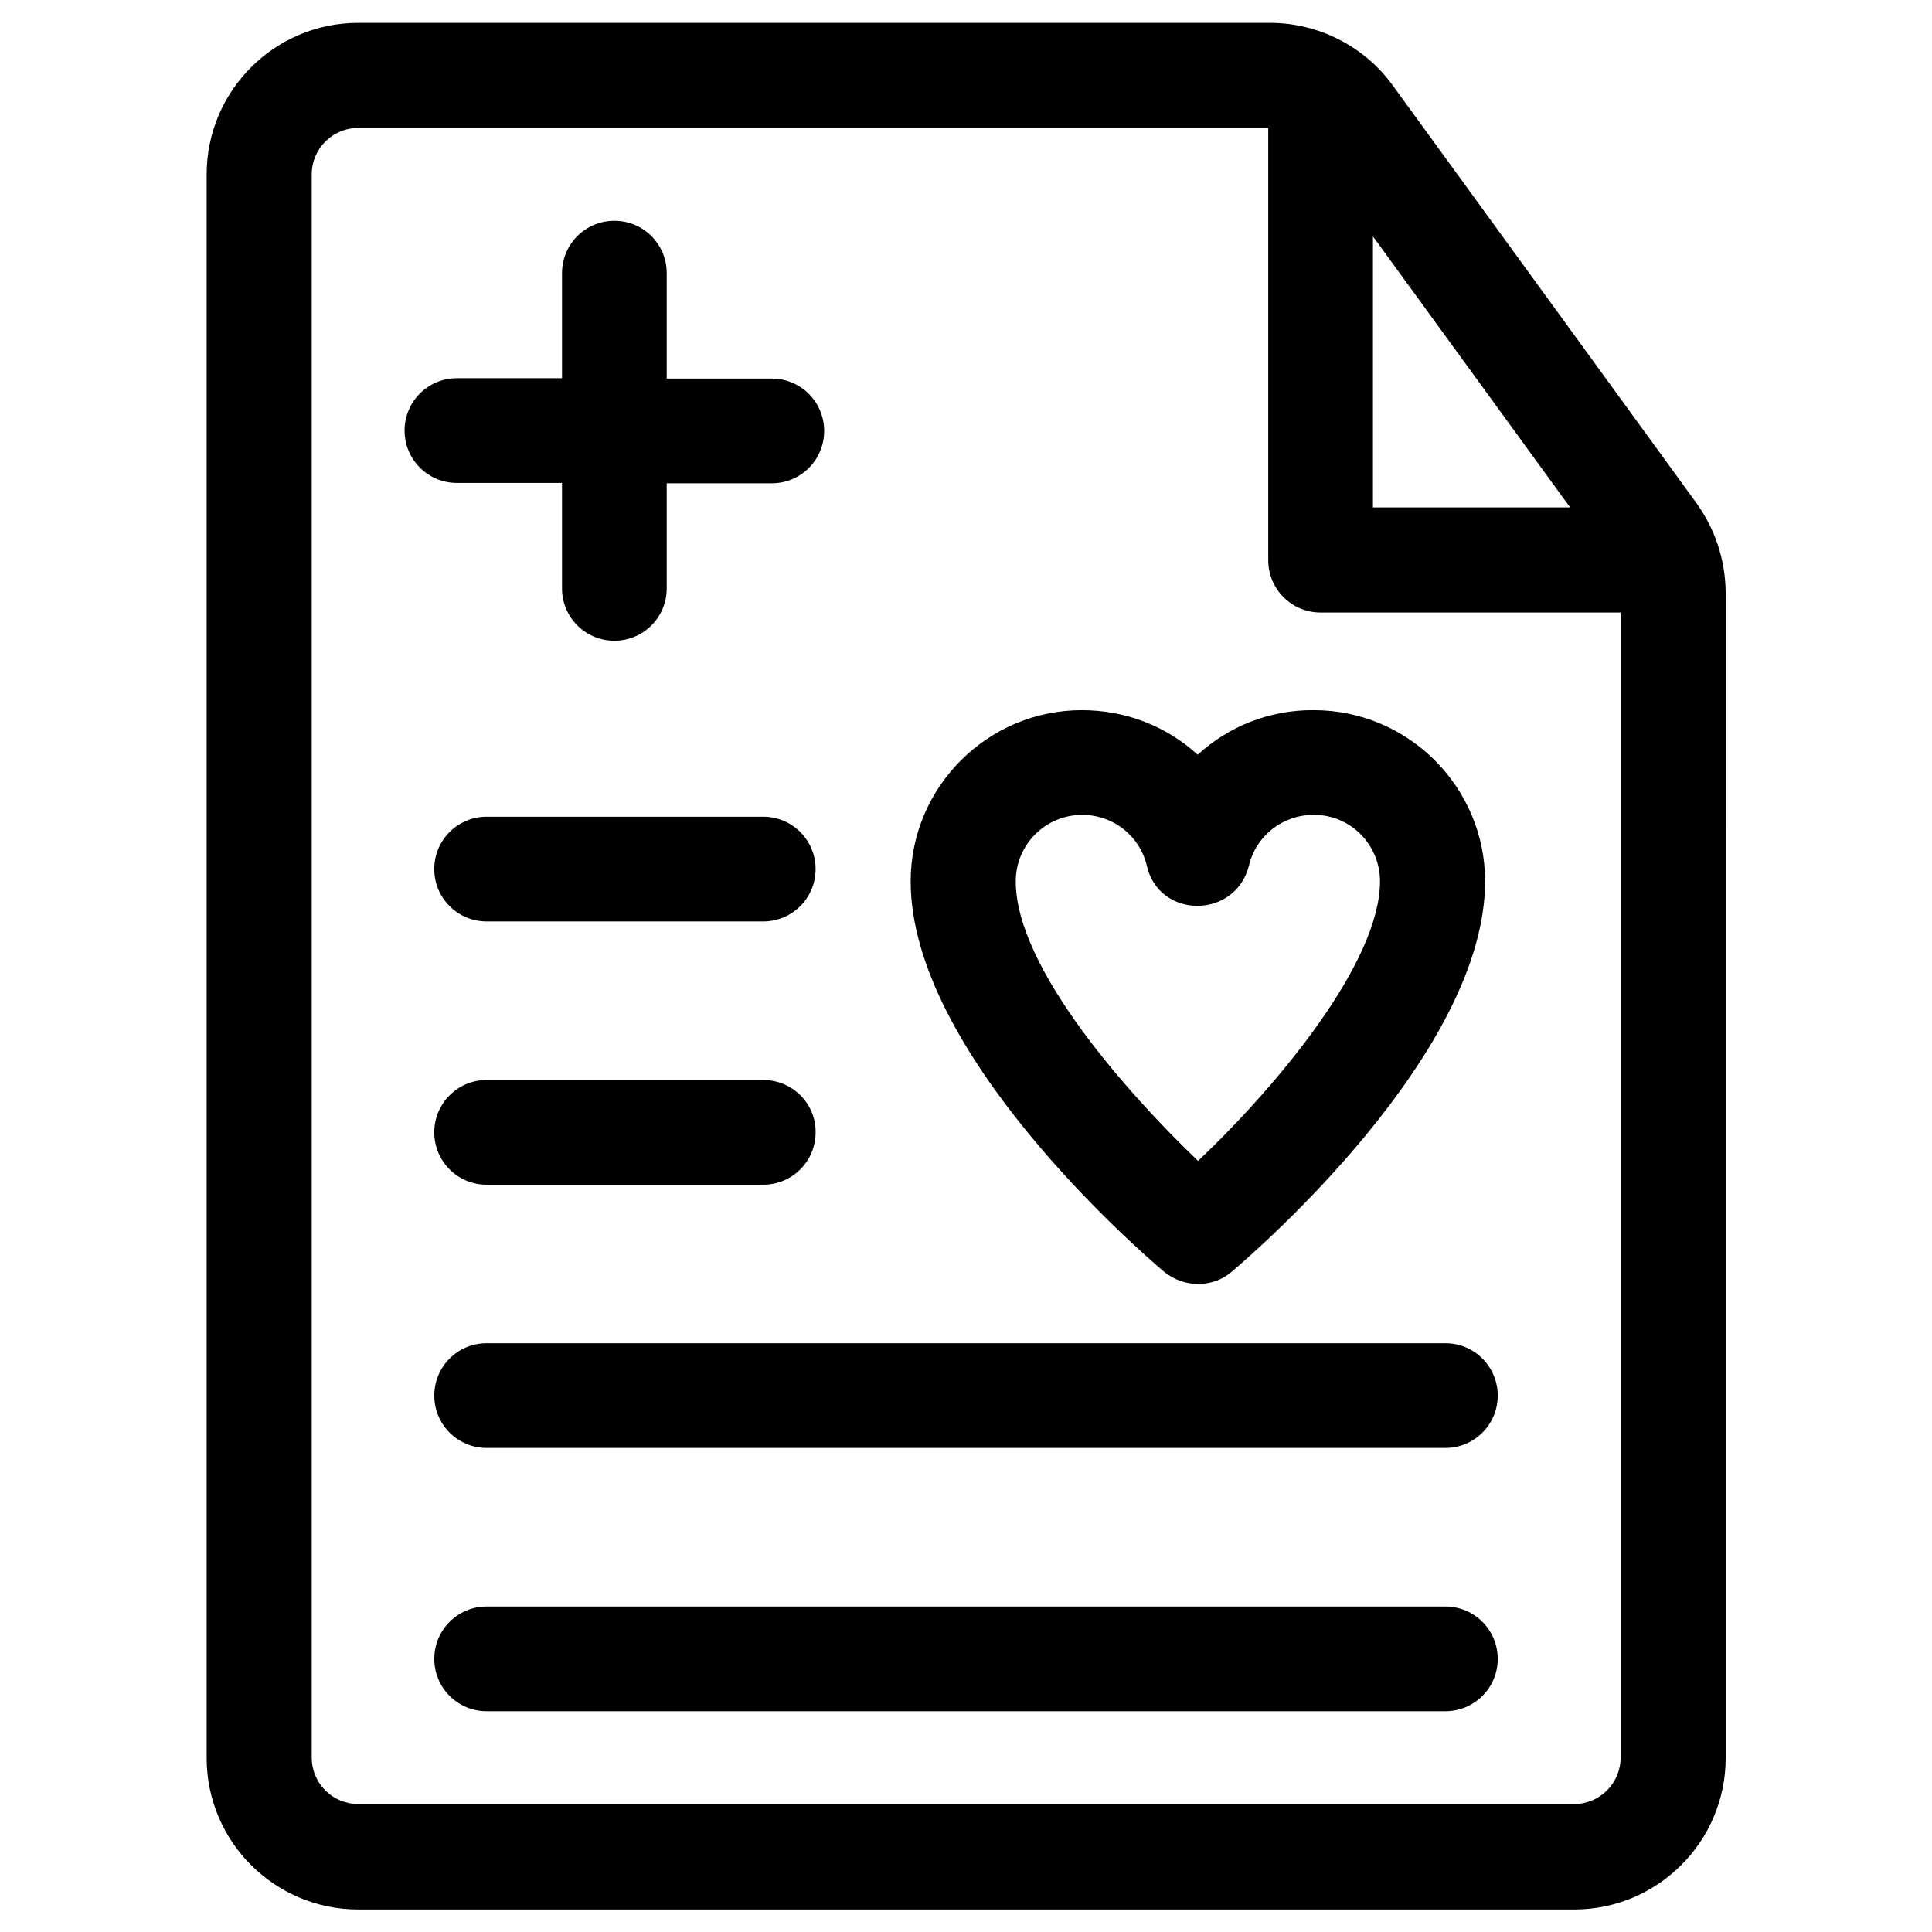
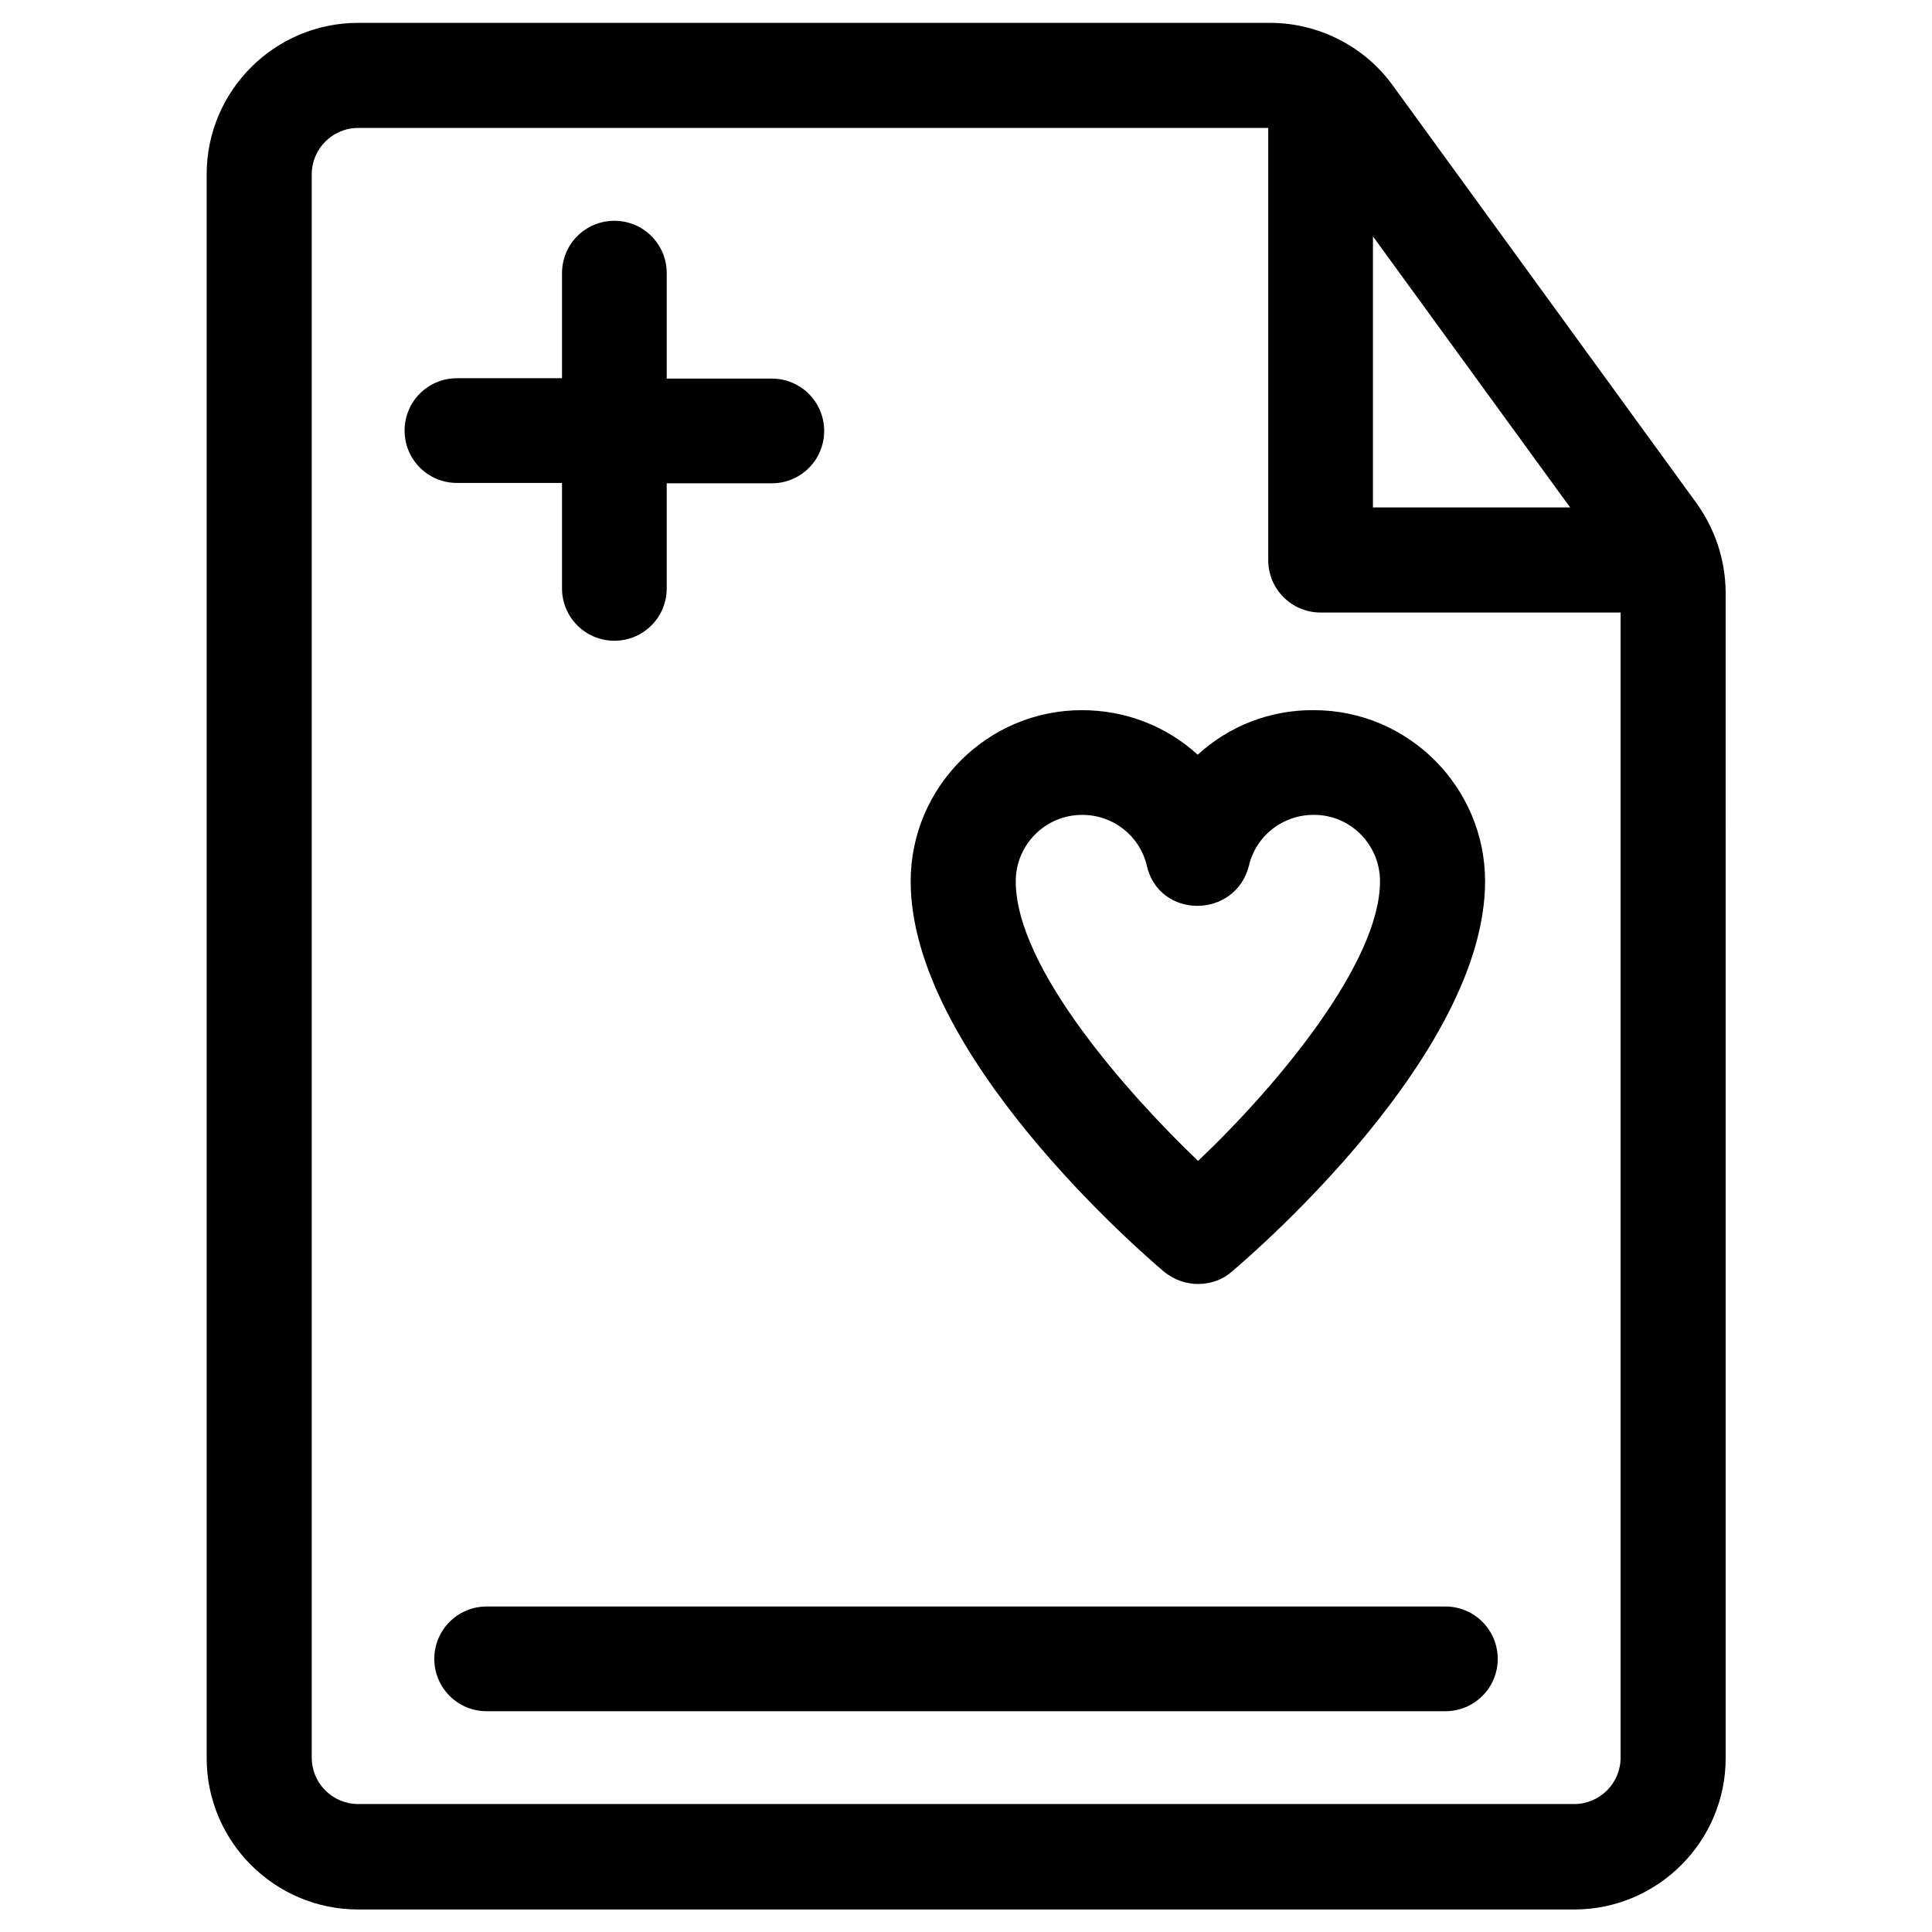
<svg xmlns="http://www.w3.org/2000/svg" fill="#000000" width="800px" height="800px" version="1.1" viewBox="144 144 512 512">
  <g>
    <path d="m593.55 277.29-80.492-110.7c-7.477-10.332-19.68-16.531-32.473-16.531h-241.67c-22.141 0-40.148 18.008-40.148 40.148v419.68c0 22.141 18.008 40.148 40.148 40.148h322.26c22.141 0 40.148-18.008 40.148-40.148l-0.004-308.98c-0.098-8.562-2.754-16.629-7.773-23.617zm-85.707-70.652 52.25 71.832h-52.25zm65.633 403.15c0 6.789-5.512 12.301-12.301 12.301h-322.26c-6.789 0-12.301-5.512-12.301-12.301v-419.58c0-6.789 5.512-12.301 12.301-12.301h241.18v114.54c0 7.676 6.199 13.875 13.875 13.875h79.508z" />
    <path d="m527.04 569.74h-254.07c-7.676 0-13.875 6.199-13.875 13.875s6.199 13.875 13.875 13.875h254.07c7.676 0 13.875-6.199 13.875-13.875-0.004-7.676-6.203-13.875-13.875-13.875z" />
-     <path d="m527.04 499.97h-254.07c-7.676 0-13.875 6.199-13.875 13.875 0 7.676 6.199 13.875 13.875 13.875h254.07c7.676 0 13.875-6.199 13.875-13.875-0.004-7.676-6.203-13.875-13.875-13.875z" />
-     <path d="m346.27 430.21h-73.309c-7.676 0-13.875 6.199-13.875 13.875s6.199 13.875 13.875 13.875h73.309c7.676 0 13.875-6.199 13.875-13.875 0.098-7.676-6.203-13.875-13.875-13.875z" />
-     <path d="m346.27 360.44h-73.309c-7.676 0-13.875 6.199-13.875 13.875 0 7.676 6.199 13.875 13.875 13.875h73.309c7.676 0 13.875-6.199 13.875-13.875-0.004-7.676-6.203-13.875-13.875-13.875z" />
    <path d="m292.94 272.08v27.848c0 7.676 6.199 13.875 13.875 13.875s13.875-6.199 13.875-13.875v-27.848h27.848c7.676 0 13.875-6.199 13.875-13.875s-6.199-13.875-13.875-13.875h-27.848v-27.945c0-7.676-6.199-13.875-13.875-13.875s-13.875 6.199-13.875 13.875v27.848h-27.848c-7.676 0-13.875 6.199-13.875 13.875s6.199 13.875 13.875 13.875h27.848z" />
    <path d="m461.4 344.01c-8.168-7.477-18.992-11.809-30.699-11.809-24.992 0-45.363 20.367-45.363 45.363 0 45.266 60.223 97.613 67.109 103.42 5.609 4.625 13.383 4.133 18.008 0 6.887-5.805 67.109-58.156 67.109-103.42 0-24.992-20.367-45.363-45.363-45.363-11.809-0.098-22.633 4.332-30.801 11.809zm48.316 33.555c0 21.352-26.766 53.727-48.215 74.094-18.402-17.613-48.316-51.07-48.316-74.094 0-9.742 7.871-17.613 17.613-17.613 8.168 0 15.254 5.512 17.121 13.48 3.246 14.168 23.418 14.168 27.059 0 1.871-7.969 8.953-13.48 17.121-13.48 9.746-0.098 17.617 7.871 17.617 17.613z" />
  </g>
</svg>